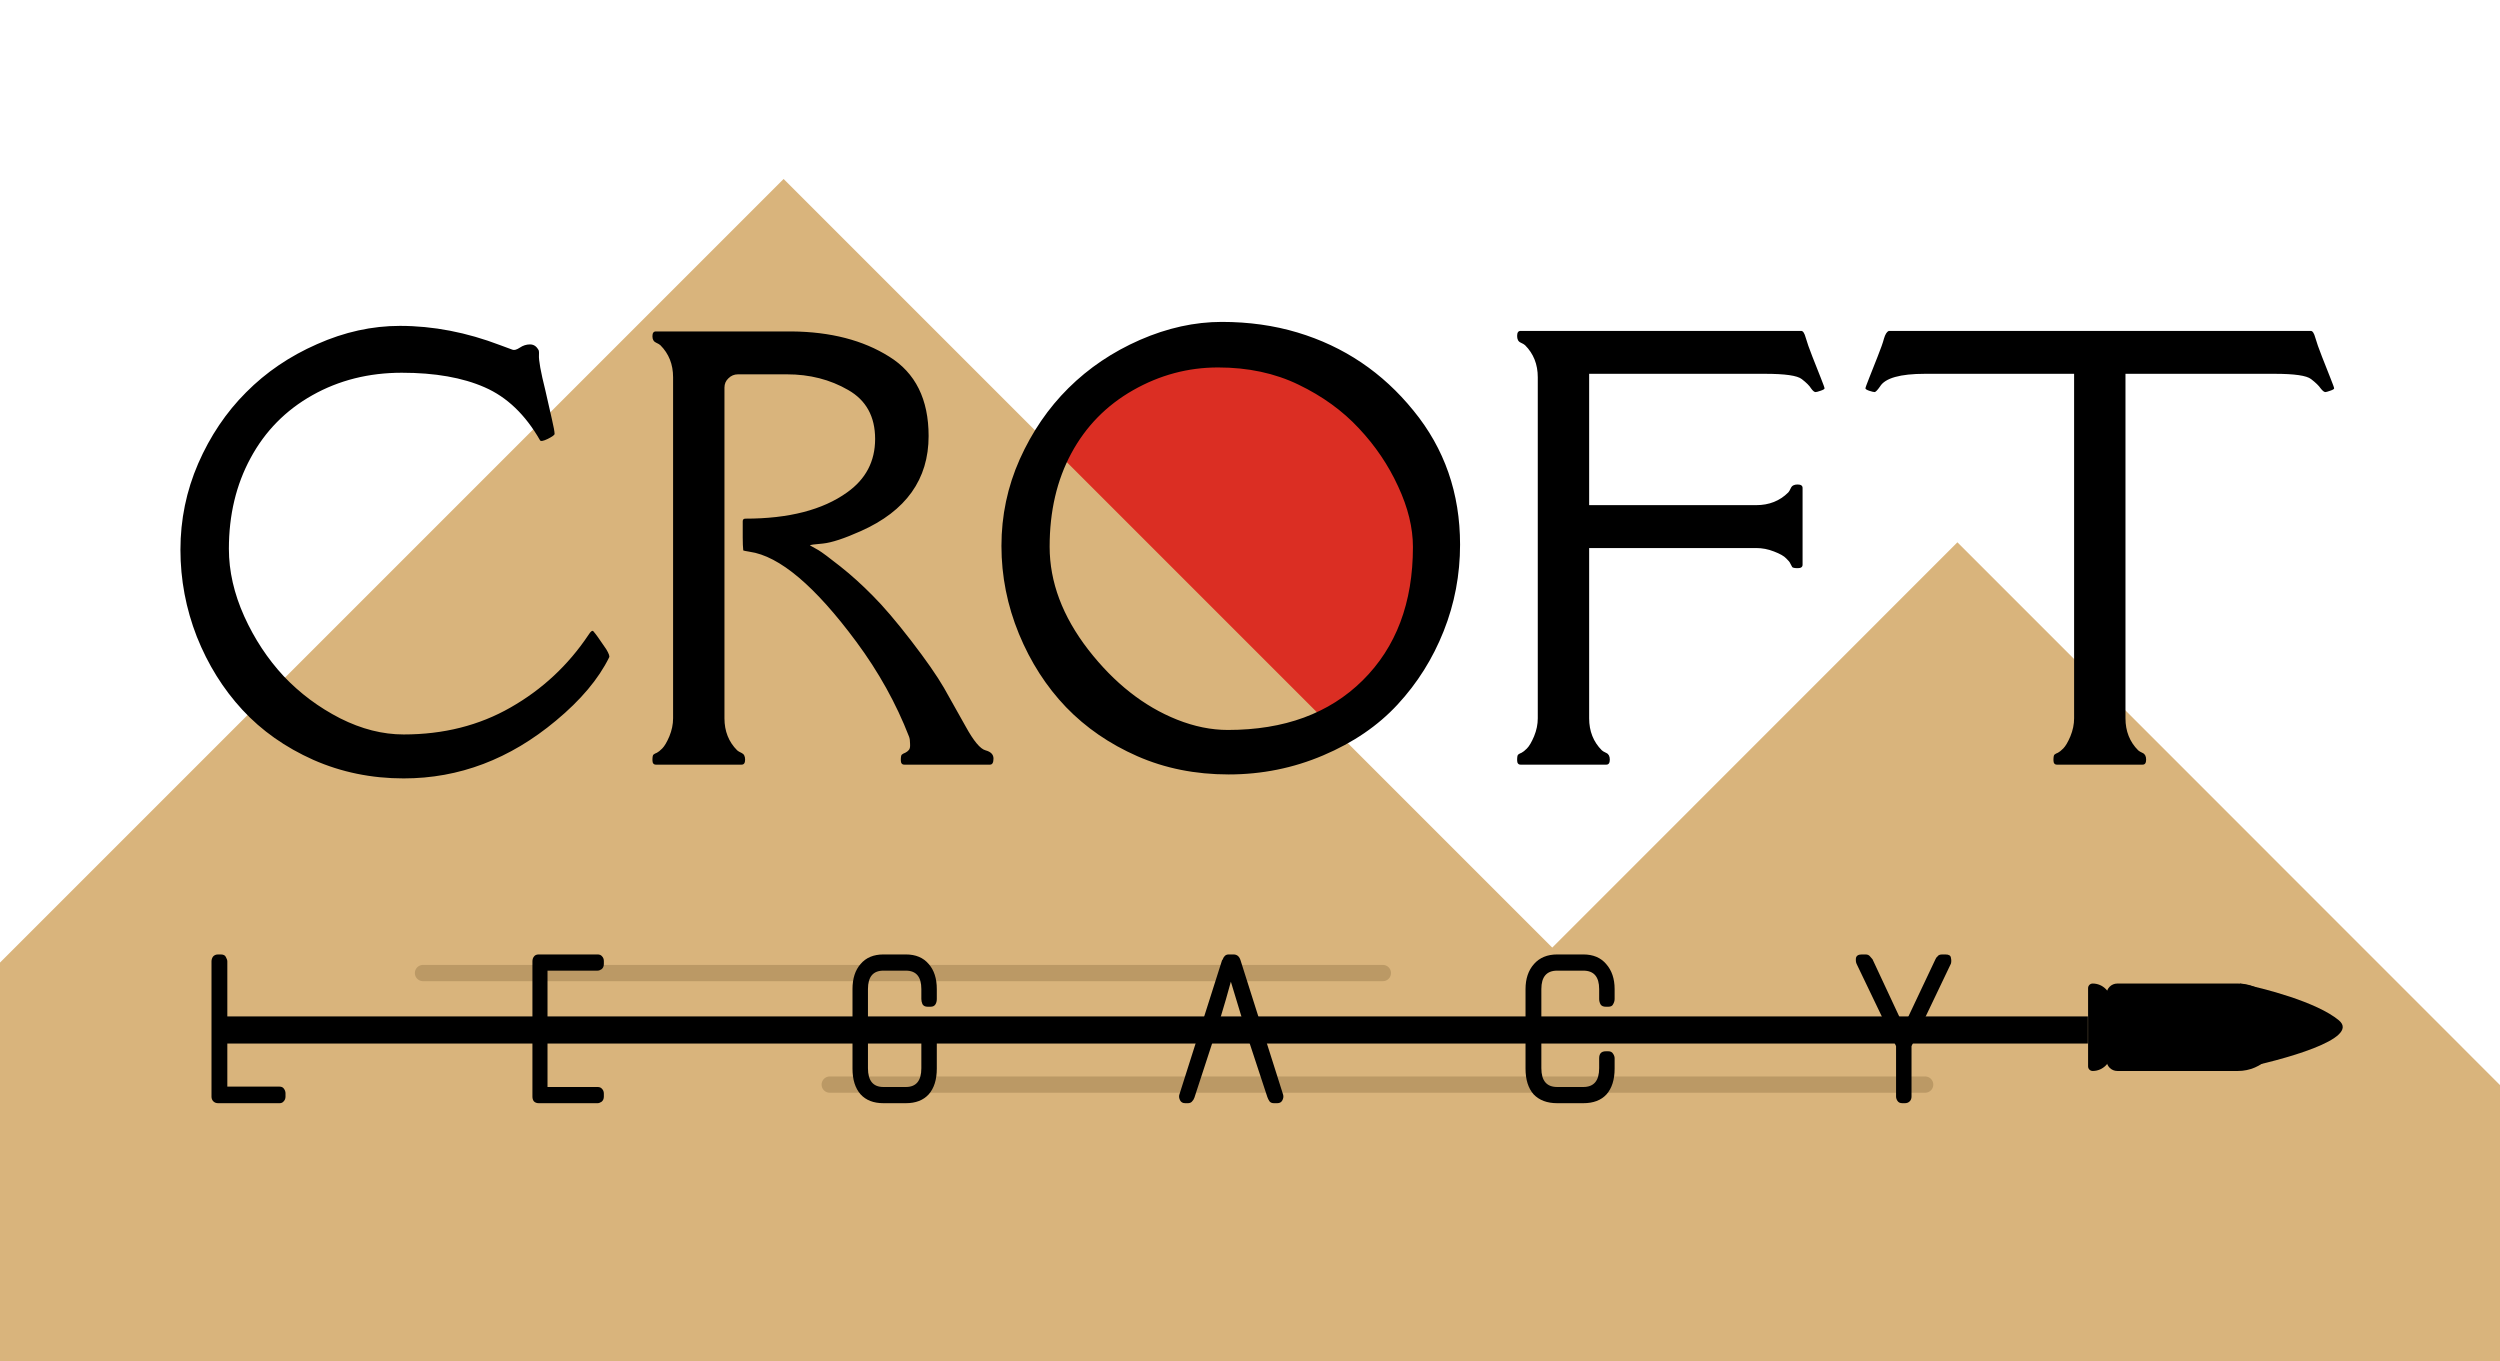
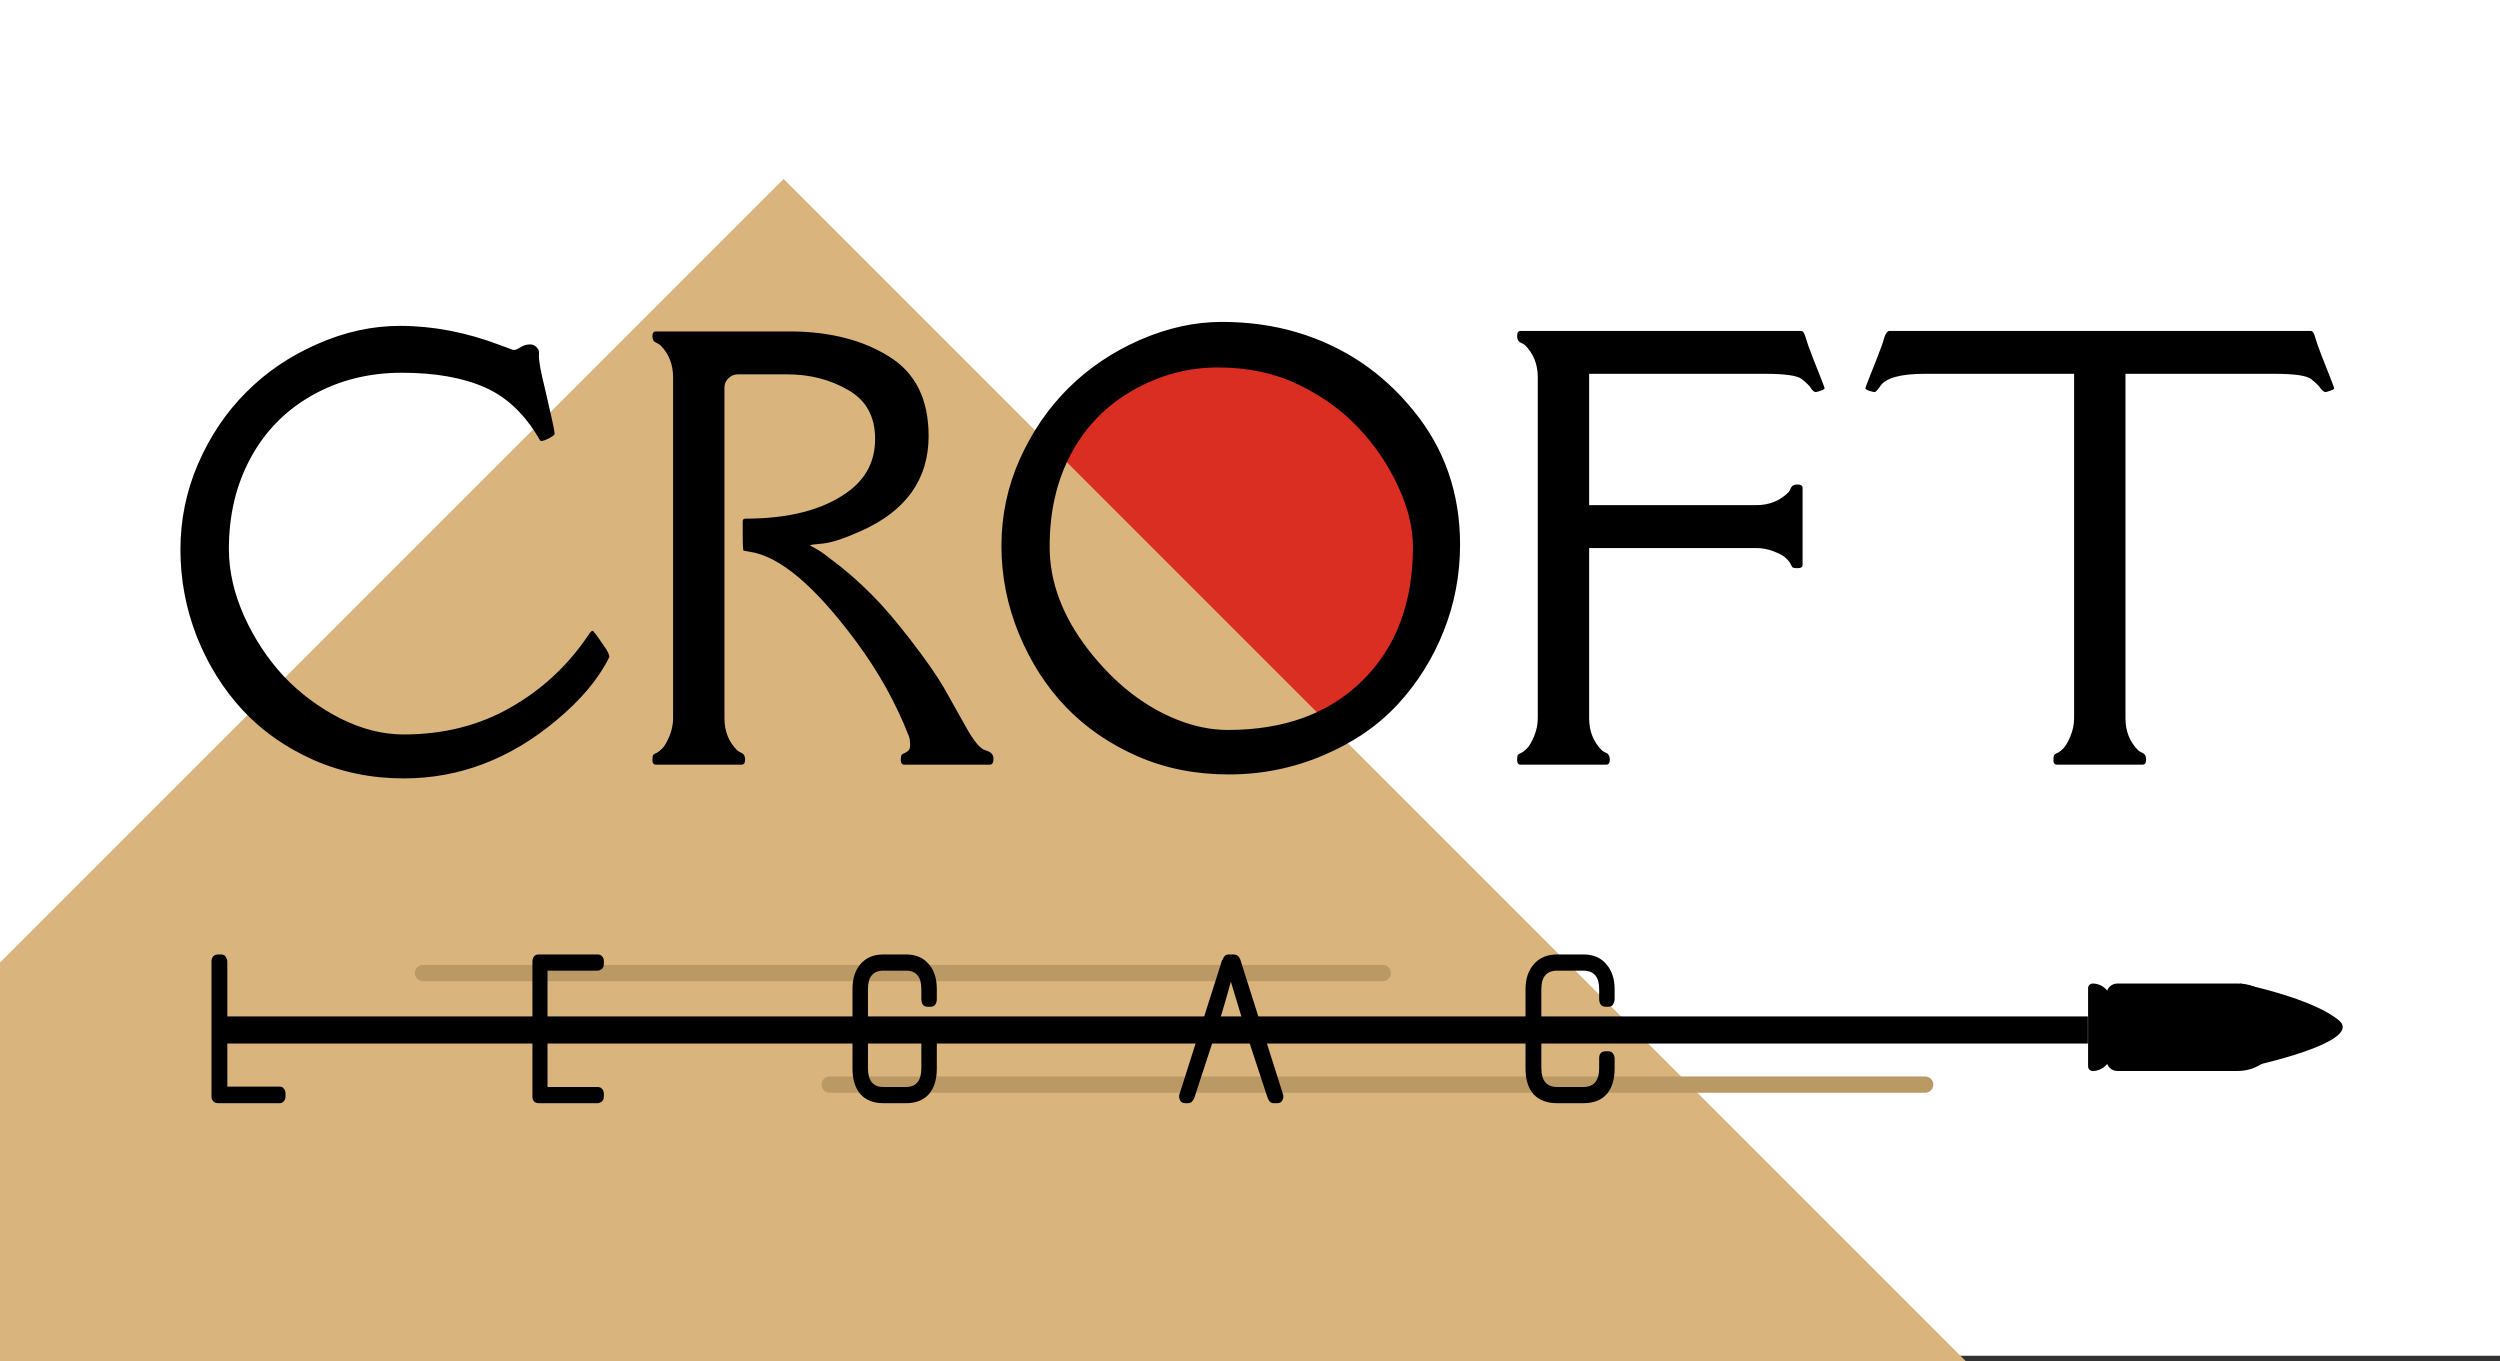
<svg xmlns="http://www.w3.org/2000/svg" width="461" height="251" viewBox="0 0 461 251" fill="none">
  <rect x="0" y="0" width="461" height="251" fill="#333333" stroke="none" />
  <rect width="461" height="250" fill="white" />
  <circle cx="229" cy="101" r="37" fill="white" />
  <circle cx="227" cy="100" r="37" fill="#DB2E23" />
  <path d="M144.5 33L0 177.5V251H362.5L144.5 33Z" fill="#D9B47C" />
-   <path d="M360.946 100L461 200.089V251H210L360.946 100Z" fill="#D9B47C" />
  <path d="M78 179.429H255" stroke="#BB9965" stroke-width="3" stroke-linecap="round" />
  <path d="M153 200H355" stroke="#BB9965" stroke-width="3" stroke-linecap="round" />
-   <path d="M352.485 192.905V202.207C352.485 202.569 352.371 202.863 352.145 203.089C351.919 203.316 351.625 203.429 351.262 203.429H350.787C350.38 203.429 350.086 203.293 349.905 203.021C349.724 202.75 349.633 202.478 349.633 202.207V192.905L342.368 177.765C342.233 177.494 342.187 177.132 342.233 176.679C342.323 176.226 342.685 176 343.319 176H343.998C344.36 176 344.632 176.113 344.813 176.339C344.994 176.521 345.152 176.702 345.288 176.883L351.059 189.239L356.898 176.883C356.988 176.656 357.124 176.475 357.305 176.339C357.441 176.113 357.735 176 358.188 176H358.731C359.364 176 359.704 176.204 359.749 176.611C359.84 177.018 359.84 177.38 359.749 177.697L352.485 192.905Z" fill="black" />
  <path d="M291.966 203.429H287.145C285.29 203.429 283.841 202.886 282.8 201.799C281.804 200.668 281.307 199.084 281.307 197.047V182.382C281.307 180.481 281.827 178.942 282.868 177.765C283.909 176.588 285.335 176 287.145 176H291.966C293.776 176 295.179 176.588 296.175 177.765C297.216 178.942 297.737 180.481 297.737 182.382V184.215C297.737 184.532 297.646 184.849 297.465 185.166C297.329 185.482 297.035 185.641 296.583 185.641H296.107C295.655 185.641 295.338 185.505 295.157 185.233C294.976 184.917 294.885 184.577 294.885 184.215V182.382C294.885 180.119 293.912 178.987 291.966 178.987H287.145C285.199 178.987 284.226 180.119 284.226 182.382V196.979C284.226 199.287 285.199 200.442 287.145 200.442H291.966C293.912 200.442 294.885 199.287 294.885 196.979V195.146C294.885 194.286 295.293 193.856 296.107 193.856H296.583C296.99 193.856 297.284 194.014 297.465 194.331C297.646 194.603 297.737 194.874 297.737 195.146V197.047C297.737 199.084 297.239 200.668 296.243 201.799C295.247 202.886 293.822 203.429 291.966 203.429Z" fill="black" />
  <path d="M235.525 203.429H234.914C234.552 203.429 234.281 203.316 234.1 203.089C233.919 202.818 233.783 202.546 233.692 202.275L230.161 191.548H223.796L220.249 202.41C220.159 202.682 220.001 202.931 219.774 203.157C219.593 203.338 219.344 203.429 219.027 203.429H218.552C218.1 203.429 217.783 203.248 217.602 202.886C217.421 202.524 217.375 202.184 217.466 201.867L225.341 177.086C225.432 176.996 225.5 176.883 225.545 176.747C225.59 176.611 225.658 176.498 225.749 176.407C225.93 176.136 226.201 176 226.564 176H227.446C228.08 176 228.51 176.339 228.736 177.018L236.612 201.867C236.702 202.184 236.657 202.524 236.476 202.886C236.295 203.248 235.978 203.429 235.525 203.429ZM226.971 181.024C226.383 183.197 225.749 185.392 225.07 187.61C224.391 189.828 224.203 190.144 223.796 191.548H230.161L226.971 181.024Z" fill="black" />
  <path d="M167.044 203.429H162.903C161.092 203.429 159.689 202.886 158.693 201.799C157.698 200.668 157.2 199.084 157.2 197.047V182.382C157.2 180.436 157.698 178.897 158.693 177.765C159.689 176.588 161.092 176 162.903 176H167.044C168.855 176 170.258 176.588 171.253 177.765C172.249 178.897 172.747 180.436 172.747 182.382V184.215C172.747 184.622 172.657 184.962 172.476 185.233C172.295 185.505 172 185.641 171.593 185.641H171.05C170.597 185.641 170.28 185.482 170.099 185.166C169.964 184.849 169.896 184.532 169.896 184.215V182.382C169.896 180.119 168.945 178.987 167.044 178.987H162.903C161.002 178.987 160.051 180.119 160.051 182.382V196.979C160.051 199.287 161.002 200.442 162.903 200.442H167.044C168.945 200.442 169.896 199.287 169.896 196.979V191.615H165.686C165.324 191.615 165.053 191.502 164.872 191.276C164.69 191.05 164.6 190.755 164.6 190.393V189.918C164.6 189.647 164.69 189.375 164.872 189.103C165.053 188.787 165.324 188.628 165.686 188.628H171.186C171.683 188.628 172.068 188.787 172.34 189.103C172.611 189.42 172.747 189.828 172.747 190.325V197.047C172.747 199.084 172.249 200.668 171.253 201.799C170.258 202.886 168.855 203.429 167.044 203.429Z" fill="black" />
  <path d="M110.196 203.429H99.333C98.971 203.429 98.677 203.316 98.45 203.089C98.269 202.863 98.179 202.569 98.179 202.207V177.29C98.179 176.928 98.269 176.634 98.45 176.407C98.632 176.136 98.926 176 99.333 176H110.196C110.558 176 110.83 176.113 111.011 176.339C111.237 176.566 111.35 176.86 111.35 177.222V177.765C111.35 178.173 111.214 178.489 110.943 178.716C110.671 178.897 110.422 178.987 110.196 178.987H100.962V187.949H109.313C109.54 187.949 109.789 188.062 110.06 188.289C110.332 188.47 110.468 188.787 110.468 189.239V189.714C110.468 190.076 110.354 190.371 110.128 190.597C109.947 190.823 109.675 190.936 109.313 190.936H100.962V200.442H110.196C110.558 200.442 110.83 200.555 111.011 200.781C111.237 201.007 111.35 201.301 111.35 201.664V202.207C111.35 202.614 111.214 202.931 110.943 203.157C110.671 203.338 110.422 203.429 110.196 203.429Z" fill="black" />
  <path d="M51.56 203.429H40.222C39.86 203.429 39.566 203.316 39.34 203.089C39.113 202.863 39 202.569 39 202.207V177.29C39 176.973 39.09 176.679 39.272 176.407C39.498 176.136 39.815 176 40.222 176H40.697C41.195 176 41.512 176.158 41.648 176.475C41.829 176.792 41.919 177.064 41.919 177.29V200.374H51.56C51.922 200.374 52.194 200.509 52.375 200.781C52.556 201.053 52.647 201.324 52.647 201.596V202.207C52.647 202.569 52.533 202.863 52.307 203.089C52.126 203.316 51.877 203.429 51.56 203.429Z" fill="black" />
  <line x1="41" y1="189.929" x2="385" y2="189.929" stroke="black" stroke-width="5" />
  <path d="M385.042 182.212C385.042 181.743 385.422 181.364 385.89 181.364V181.364C387.765 181.364 389.285 182.883 389.285 184.758V194.093C389.285 195.968 387.765 197.488 385.89 197.488V197.488C385.422 197.488 385.042 197.108 385.042 196.639V182.212Z" fill="black" />
  <path d="M431.294 188.153C427.22 184.758 417.432 182.212 413.048 181.364V197.064C420.827 195.508 435.367 191.547 431.294 188.153Z" fill="black" />
  <path d="M388.436 183.364C388.436 182.259 389.332 181.364 390.436 181.364H412.685C417.104 181.364 420.685 185.008 420.685 189.426V189.426C420.685 193.844 417.104 197.488 412.685 197.488H390.436C389.332 197.488 388.436 196.593 388.436 195.488V183.364Z" fill="black" />
  <path d="M74.434 135.434C81.79 135.434 88.366 133.773 94.16 130.453C99.987 127.133 104.772 122.673 108.516 117.074C108.939 116.391 109.248 116.179 109.443 116.439C109.671 116.7 109.948 117.058 110.273 117.514L111.787 119.711C112.275 120.525 112.454 121.029 112.324 121.225C110.371 125.196 107.1 129.086 102.51 132.895C94.014 139.991 84.655 143.539 74.434 143.539C68.509 143.539 62.959 142.4 57.783 140.121C52.607 137.81 48.245 134.734 44.697 130.893C41.149 127.051 38.35 122.559 36.299 117.416C34.281 112.24 33.272 106.885 33.272 101.352C33.272 95.818 34.362 90.528 36.543 85.482C38.757 80.404 41.703 76.026 45.381 72.348C49.059 68.637 53.421 65.674 58.467 63.461C63.512 61.215 68.607 60.092 73.75 60.092C79.87 60.092 86.038 61.28 92.256 63.656L94.502 64.486C94.828 64.617 95.283 64.486 95.869 64.096C96.455 63.705 97.074 63.51 97.725 63.51C98.376 63.51 98.88 63.819 99.238 64.438C99.368 64.535 99.417 64.877 99.385 65.463C99.32 66.407 99.71 68.572 100.557 71.957L101.777 77.328C102.103 78.728 102.266 79.623 102.266 80.014C102.266 80.209 101.842 80.518 100.996 80.941C100.182 81.332 99.71 81.413 99.58 81.186C96.878 76.466 93.477 73.21 89.375 71.42C85.306 69.63 80.212 68.734 74.092 68.734C68.005 68.734 62.503 70.118 57.588 72.885C52.672 75.652 48.88 79.509 46.211 84.457C43.542 89.372 42.207 94.955 42.207 101.205C42.207 105.307 43.151 109.457 45.039 113.656C46.927 117.823 49.352 121.501 52.315 124.691C55.309 127.849 58.776 130.437 62.715 132.455C66.654 134.441 70.56 135.434 74.434 135.434ZM136.08 69.027C135.396 69.027 134.811 69.272 134.322 69.76C133.834 70.216 133.59 70.785 133.59 71.469V132.455C133.59 134.831 134.371 136.801 135.934 138.363C136.064 138.493 136.34 138.656 136.764 138.852C137.187 139.047 137.398 139.454 137.398 140.072C137.398 140.691 137.187 141 136.764 141H120.943C120.52 141 120.309 140.723 120.309 140.17C120.309 139.584 120.374 139.242 120.504 139.145C120.667 139.014 120.878 138.9 121.139 138.803C121.399 138.673 121.725 138.412 122.115 138.021C122.538 137.598 122.978 136.85 123.434 135.775C123.889 134.669 124.117 133.562 124.117 132.455V69.564C124.117 67.188 123.336 65.219 121.773 63.656C121.643 63.526 121.367 63.363 120.943 63.168C120.52 62.973 120.309 62.582 120.309 61.996C120.309 61.41 120.52 61.117 120.943 61.117H145.992C153.154 61.182 159.143 62.728 163.961 65.756C168.811 68.751 171.236 73.633 171.236 80.404C171.236 88.38 167.07 94.223 158.736 97.934C155.676 99.301 153.349 100.066 151.754 100.229C150.159 100.359 149.361 100.473 149.361 100.57L150.924 101.449C151.575 101.84 152.91 102.833 154.928 104.428C156.946 106.023 158.948 107.829 160.934 109.848C162.919 111.833 165.279 114.6 168.014 118.148C170.748 121.697 172.766 124.594 174.068 126.84L178.072 133.969C179.537 136.638 180.758 138.103 181.734 138.363C182.711 138.624 183.199 139.128 183.199 139.877C183.199 140.626 182.988 141 182.564 141H166.744C166.321 141 166.109 140.723 166.109 140.17C166.109 139.584 166.174 139.242 166.305 139.145C166.467 139.014 166.679 138.9 166.939 138.803C167.2 138.673 167.411 138.51 167.574 138.314C167.77 138.119 167.851 137.745 167.818 137.191C167.818 136.605 167.753 136.15 167.623 135.824C165.247 129.704 162.008 123.878 157.906 118.344C150.289 108.057 143.73 102.523 138.229 101.742C137.447 101.612 137.057 101.531 137.057 101.498C136.992 100.912 136.959 100.115 136.959 99.106V96.127C136.959 95.801 137.122 95.639 137.447 95.639C145.455 95.639 151.705 94.027 156.197 90.805C159.648 88.363 161.373 85.076 161.373 80.941C161.373 76.807 159.713 73.796 156.393 71.908C153.072 69.988 149.312 69.027 145.113 69.027H136.08ZM217.039 132.699C220.229 133.969 223.354 134.604 226.414 134.604C236.831 134.604 245.115 131.56 251.268 125.473C257.452 119.353 260.545 111.15 260.545 100.863C260.545 97.315 259.633 93.588 257.811 89.682C256.02 85.775 253.611 82.211 250.584 78.988C247.557 75.733 243.846 73.047 239.451 70.932C235.089 68.816 230.141 67.758 224.607 67.758C219.074 67.758 213.849 69.158 208.934 71.957C204.018 74.757 200.226 78.63 197.557 83.578C194.887 88.526 193.553 94.272 193.553 100.814C193.553 107.325 195.929 113.656 200.682 119.809C205.467 125.961 210.919 130.258 217.039 132.699ZM196.58 130.404C192.934 126.596 190.037 122.087 187.889 116.879C185.74 111.638 184.666 106.234 184.666 100.668C184.666 95.069 185.789 89.747 188.035 84.701C190.314 79.623 193.309 75.245 197.02 71.566C200.763 67.856 205.158 64.893 210.203 62.68C215.281 60.466 220.311 59.359 225.291 59.359C230.271 59.359 234.926 60.01 239.256 61.312C247.817 63.884 254.946 68.686 260.643 75.717C266.372 82.716 269.236 90.951 269.236 100.424C269.236 105.99 268.227 111.312 266.209 116.391C264.191 121.469 261.359 125.977 257.713 129.916C254.1 133.822 249.526 136.947 243.992 139.291C238.491 141.635 232.68 142.807 226.561 142.807C220.441 142.807 214.826 141.684 209.715 139.438C204.604 137.191 200.226 134.18 196.58 130.404ZM280.393 141C279.969 141 279.758 140.723 279.758 140.17C279.758 139.584 279.823 139.242 279.953 139.145C280.116 139.014 280.327 138.9 280.588 138.803C280.848 138.673 281.174 138.412 281.564 138.021C281.988 137.598 282.427 136.85 282.883 135.775C283.339 134.669 283.566 133.562 283.566 132.455V69.564C283.566 67.188 282.785 65.219 281.223 63.656C281.092 63.526 280.816 63.363 280.393 63.168C279.969 62.973 279.758 62.566 279.758 61.947C279.758 61.329 279.969 61.02 280.393 61.02H332.15C332.476 61.02 332.753 61.443 332.98 62.289C333.208 63.103 333.615 64.258 334.201 65.756L335.764 69.711C336.219 70.85 336.447 71.485 336.447 71.615C336.447 71.745 336.203 71.892 335.715 72.055C335.259 72.217 334.95 72.299 334.787 72.299C334.559 72.299 334.283 72.071 333.957 71.615C333.664 71.127 333.094 70.557 332.248 69.906C331.434 69.255 329.172 68.93 325.461 68.93H293.039V93.148H323.85C326.226 93.148 328.195 92.367 329.758 90.805C329.888 90.674 330.051 90.398 330.246 89.975C330.441 89.551 330.848 89.34 331.467 89.34C332.085 89.34 332.395 89.551 332.395 89.975V104.135C332.395 104.558 332.102 104.77 331.516 104.77C330.962 104.77 330.62 104.704 330.49 104.574C330.393 104.411 330.279 104.2 330.148 103.939C330.051 103.679 329.79 103.354 329.367 102.963C328.977 102.54 328.228 102.117 327.121 101.693C326.047 101.27 324.956 101.059 323.85 101.059H293.039V132.455C293.039 134.831 293.82 136.801 295.383 138.363C295.513 138.493 295.79 138.656 296.213 138.852C296.636 139.047 296.848 139.454 296.848 140.072C296.848 140.691 296.636 141 296.213 141H280.393ZM426.117 61.02C426.443 61.02 426.719 61.443 426.947 62.289C427.175 63.103 427.582 64.258 428.168 65.756C428.168 65.756 428.689 67.074 429.73 69.711C430.186 70.85 430.414 71.485 430.414 71.615C430.414 71.745 430.17 71.892 429.682 72.055C429.226 72.217 428.933 72.299 428.803 72.299C428.575 72.299 428.282 72.071 427.924 71.615C427.598 71.127 427.012 70.557 426.166 69.906C425.352 69.255 423.106 68.93 419.428 68.93H391.938V132.455C391.938 134.831 392.719 136.801 394.281 138.363C394.411 138.493 394.688 138.656 395.111 138.852C395.535 139.047 395.746 139.454 395.746 140.072C395.746 140.691 395.535 141 395.111 141H379.291C378.868 141 378.656 140.723 378.656 140.17C378.656 139.584 378.721 139.242 378.852 139.145C379.014 139.014 379.226 138.9 379.486 138.803C379.747 138.673 380.072 138.412 380.463 138.021C380.886 137.598 381.326 136.85 381.781 135.775C382.237 134.669 382.465 133.562 382.465 132.455V68.93H354.975C350.385 68.93 347.618 69.711 346.674 71.273C346.218 71.924 345.893 72.266 345.697 72.299C345.502 72.299 345.16 72.217 344.672 72.055C344.216 71.892 343.988 71.745 343.988 71.615C343.988 71.485 344.216 70.85 344.672 69.711L346.234 65.756C346.82 64.291 347.211 63.184 347.406 62.435C347.634 61.654 347.927 61.182 348.285 61.02H426.117Z" fill="black" />
</svg>